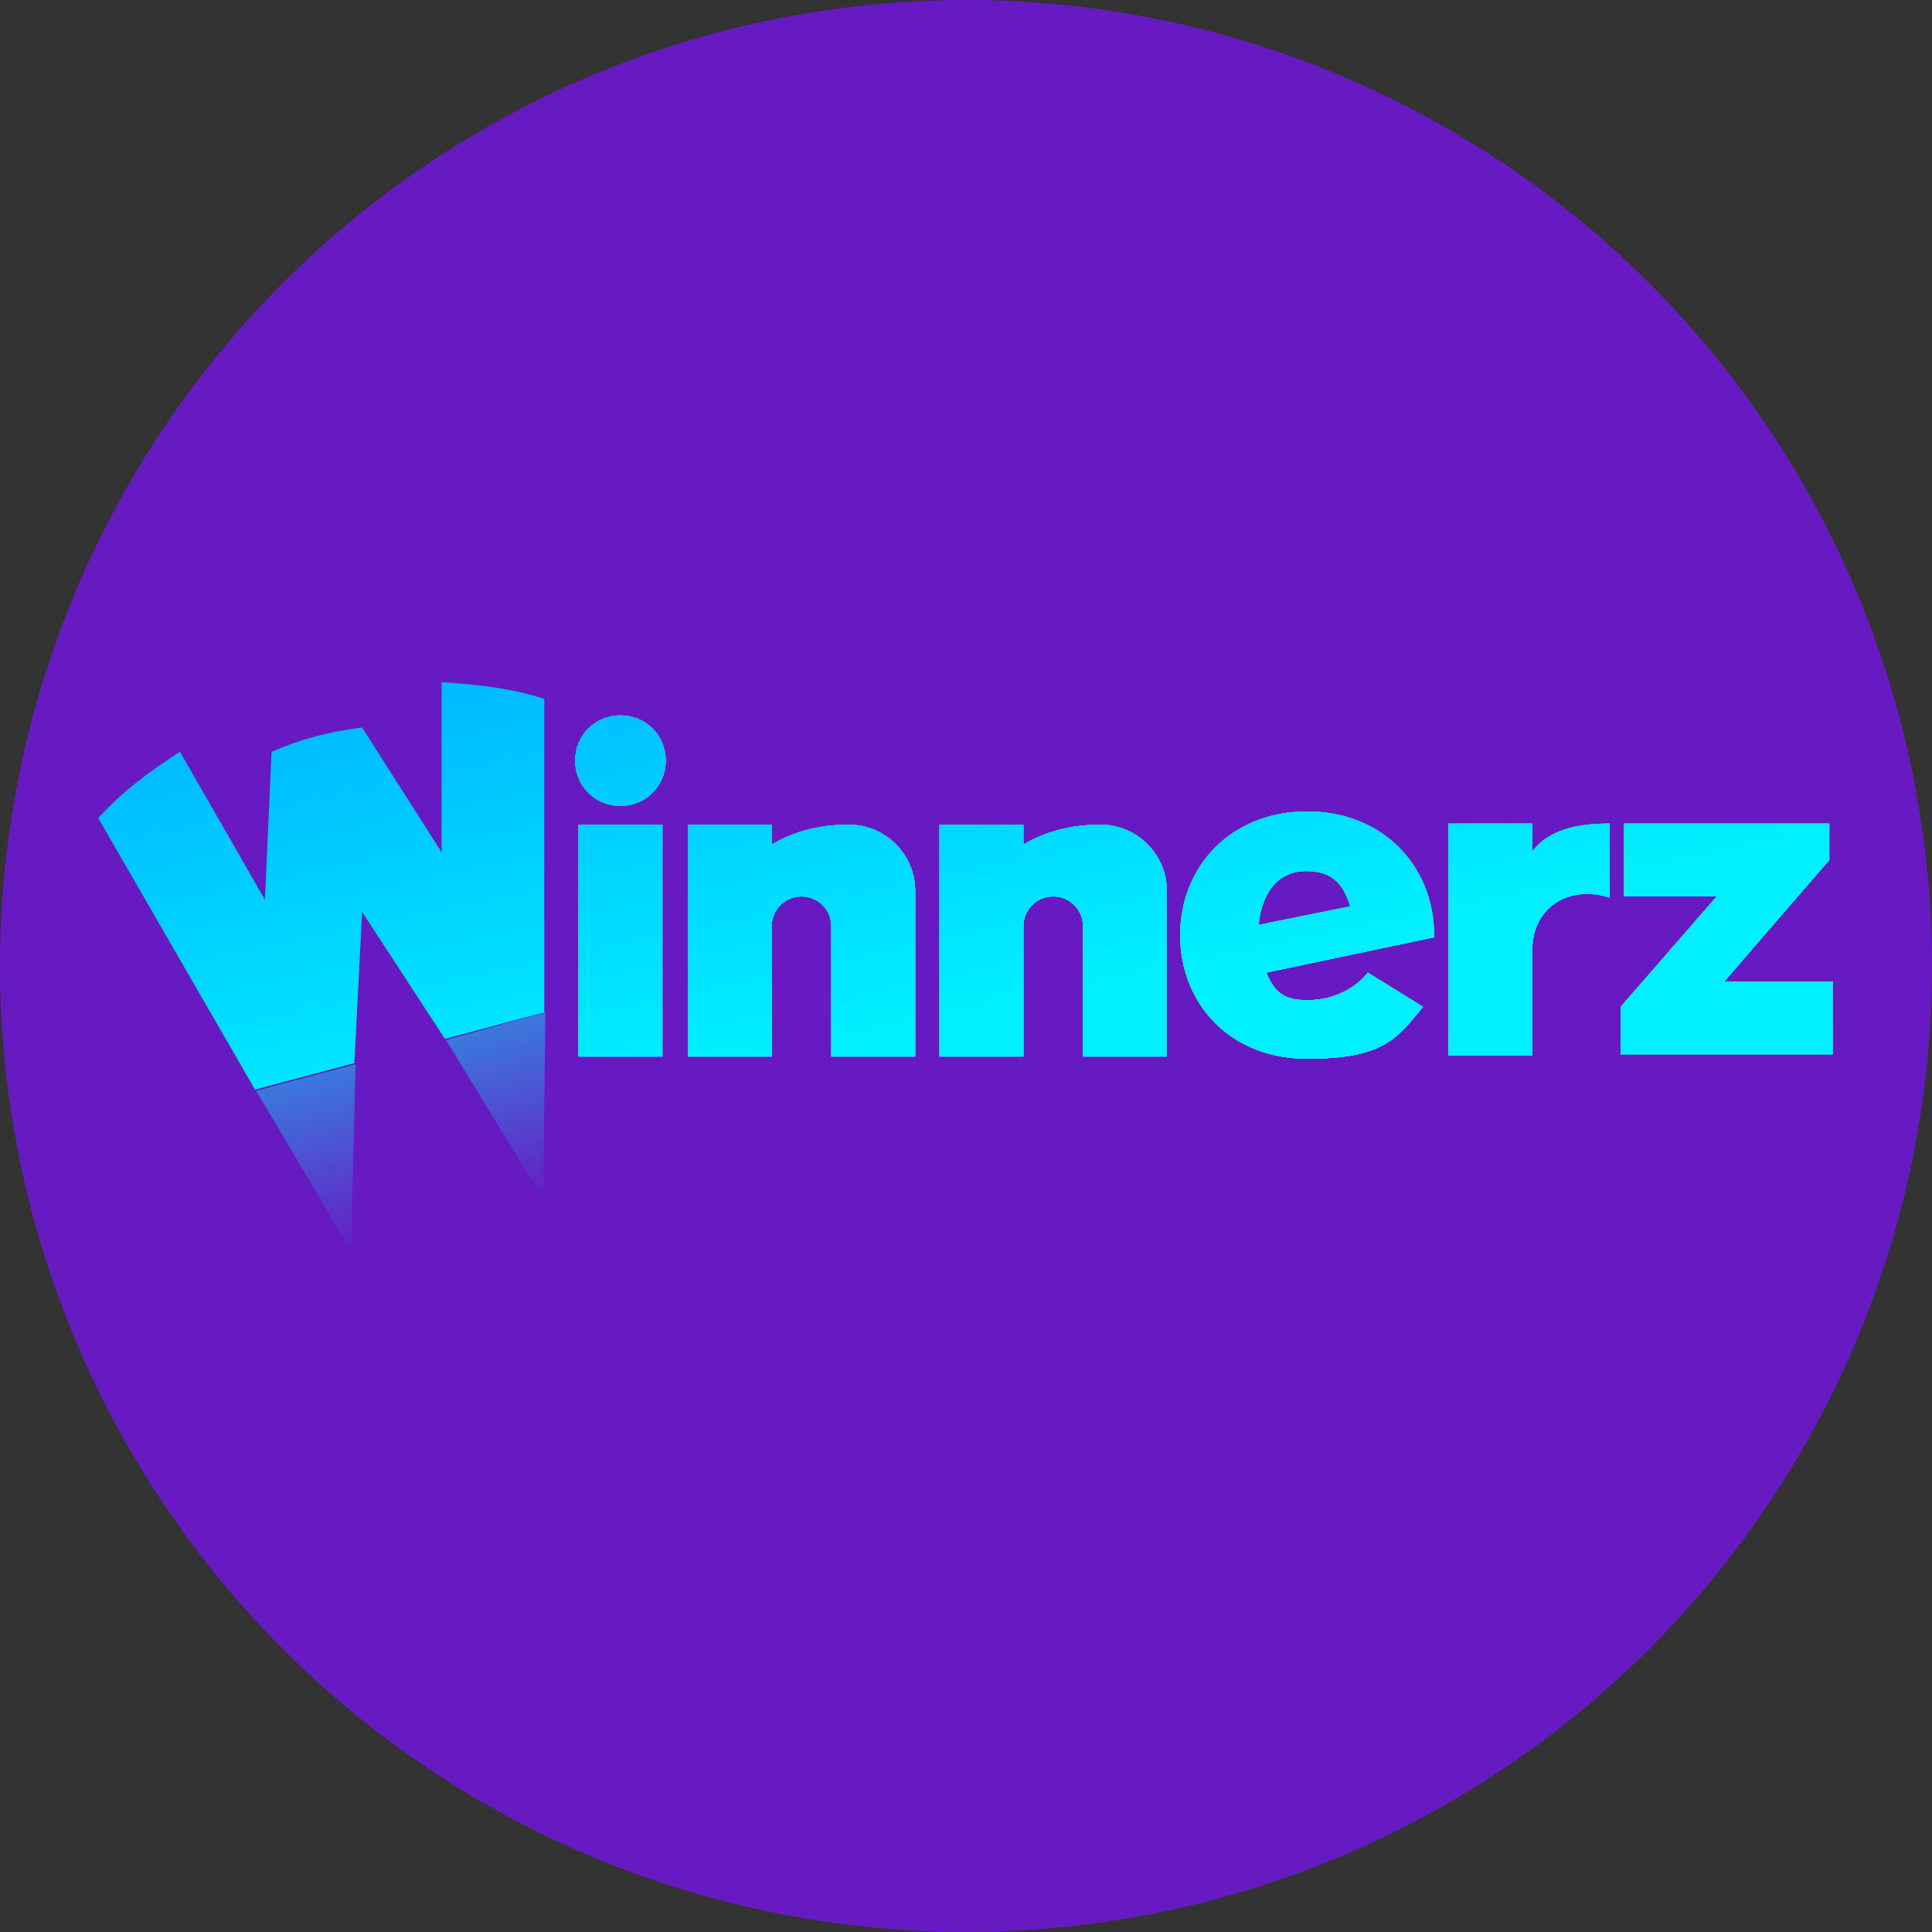
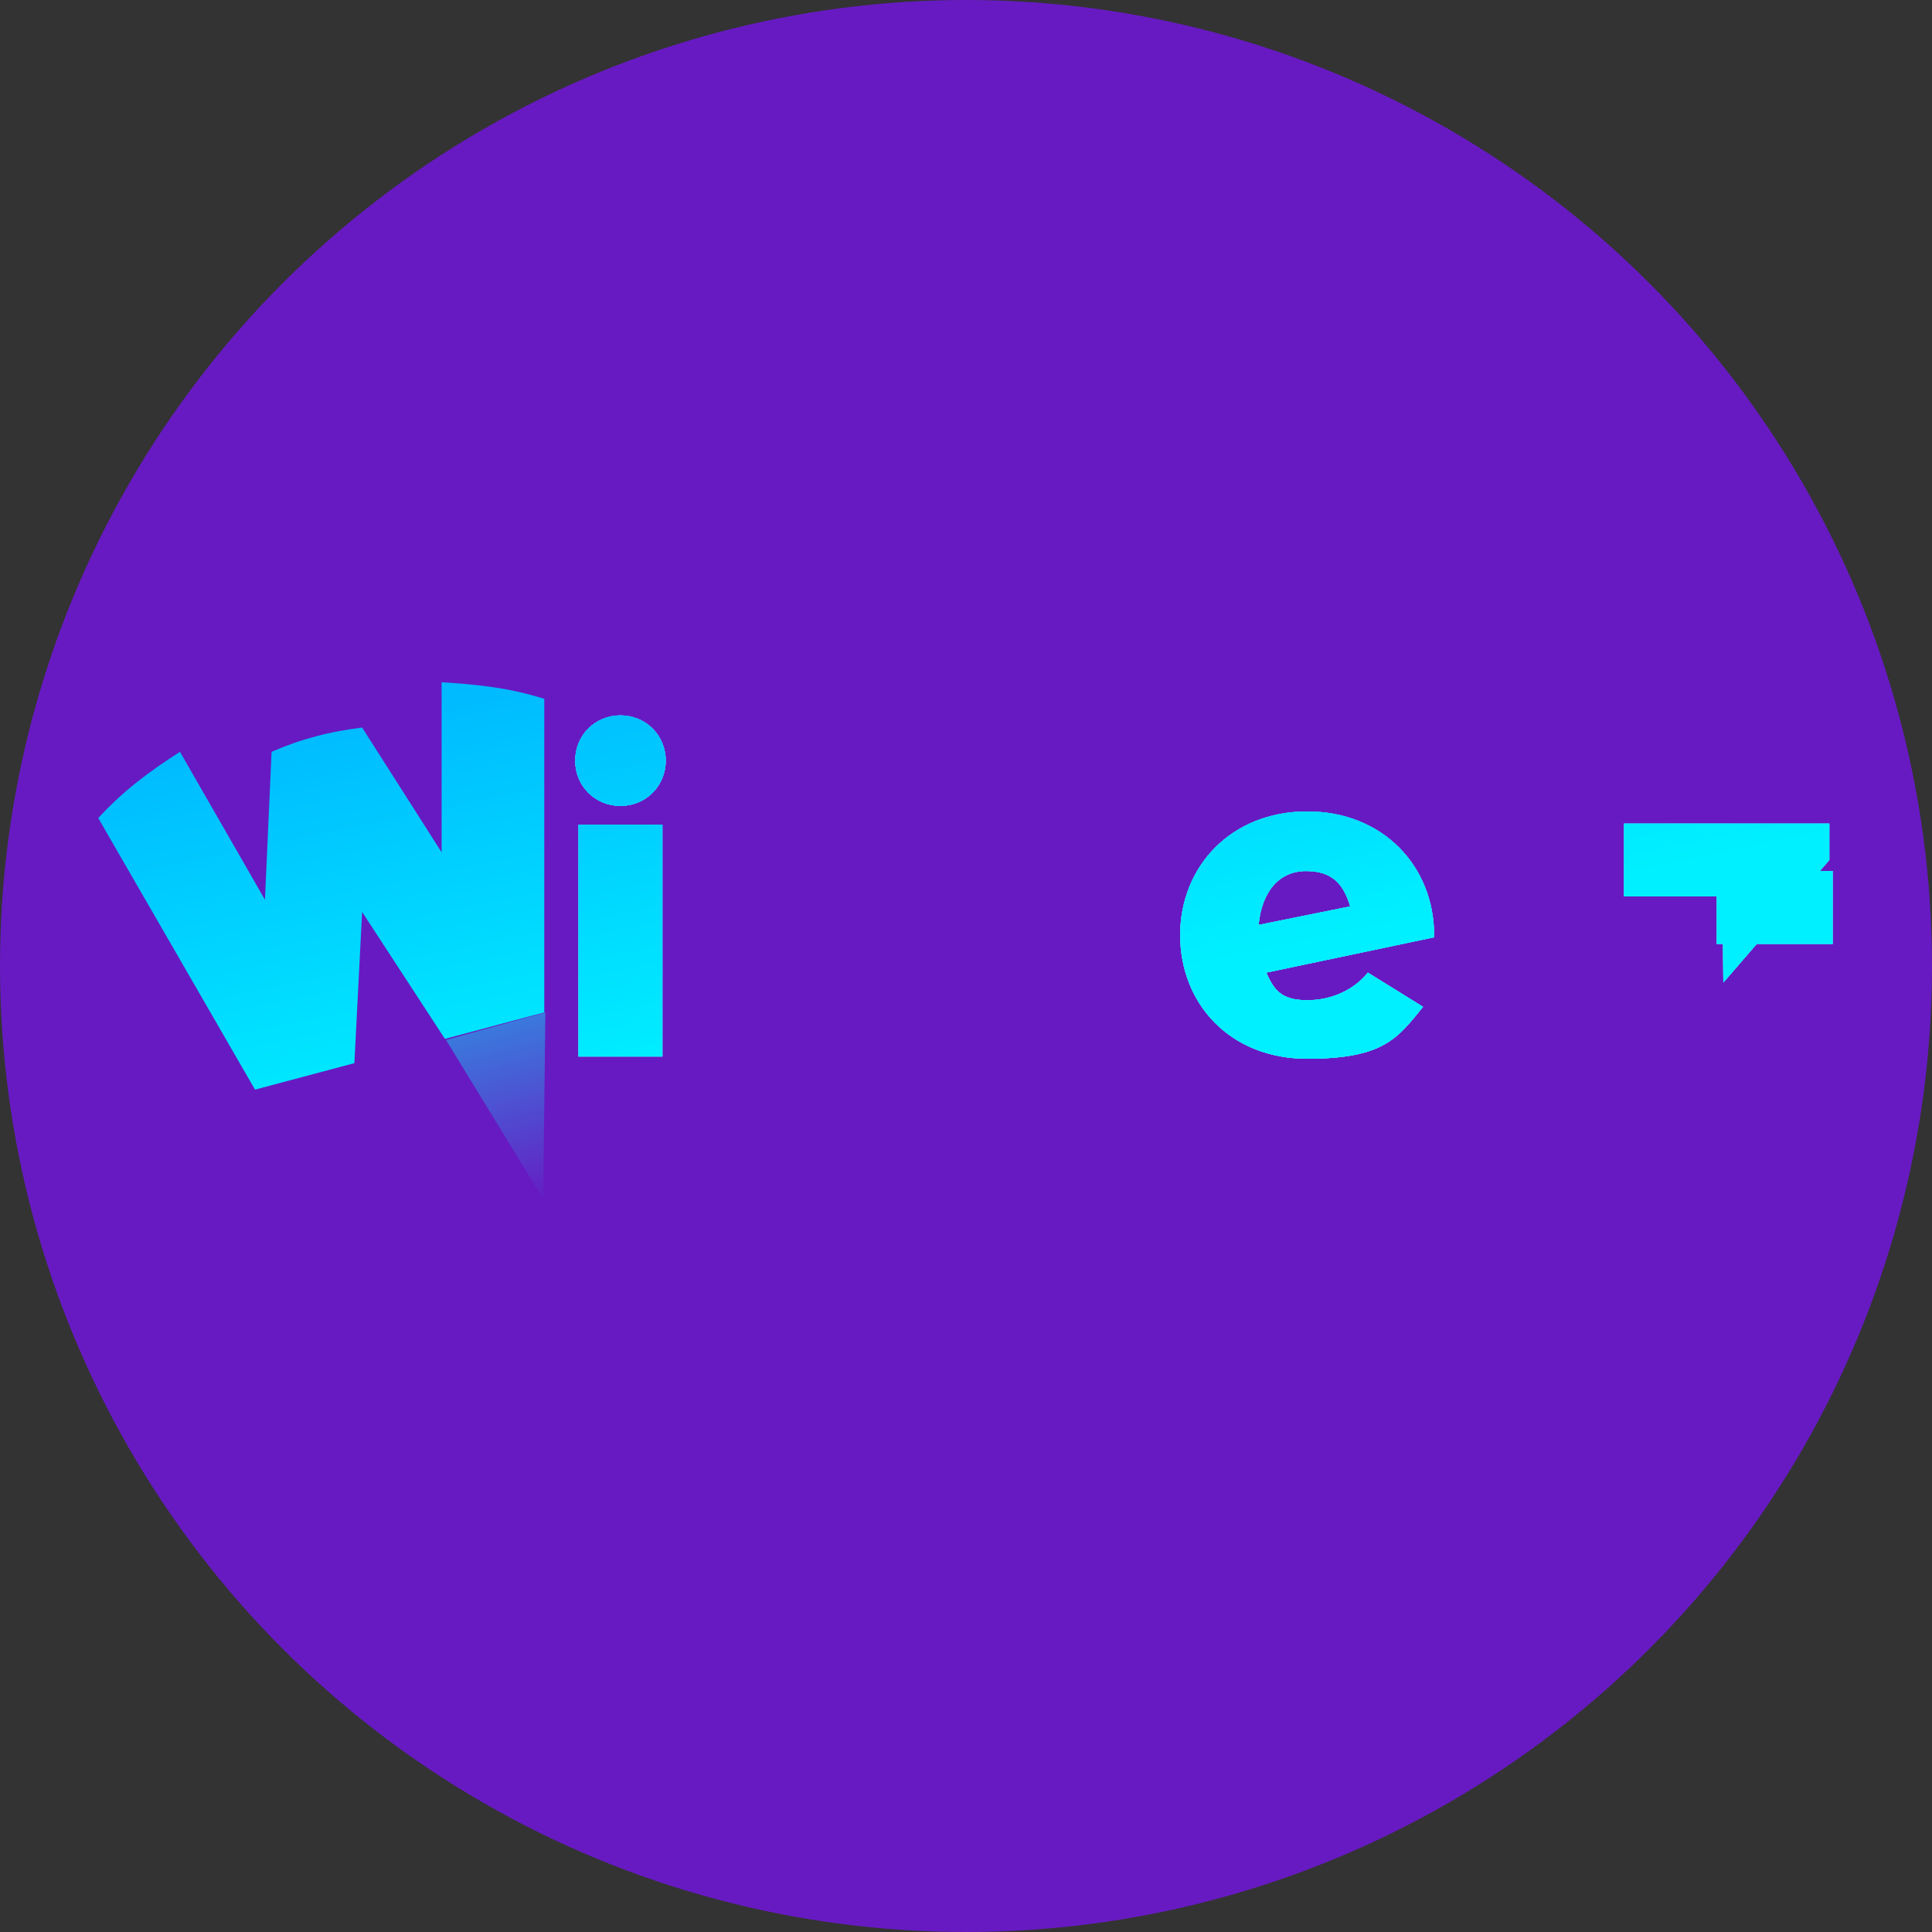
<svg xmlns="http://www.w3.org/2000/svg" viewBox="0 0 175 175">
  <rect x="0" y="0" width="175" height="175" fill="#333333" stroke="none" />
  <style>.g{shape-rendering:geometricPrecision}</style>
  <defs>
    <linearGradient id="A" x1="47.3" y1="50.8" x2="69.6" y2="136.8" href="#k">
      <stop offset="0" stop-color="#ddf9ff" />
      <stop offset=".4" stop-color="#31daff" />
      <stop offset="1" stop-color="#0185ff" />
    </linearGradient>
    <linearGradient id="B" x1="56.2" y1="61.5" x2="56.2" y2="98.7" href="#k">
      <stop offset="0" stop-color="#4bdfff" />
      <stop offset="1" stop-color="#b5ffff" />
    </linearGradient>
    <linearGradient id="C" x1="54.3" y1="60.2" x2="57.4" y2="101" href="#k">
      <stop offset="0" stop-color="#1fa3ed" />
      <stop offset="1" stop-color="#4cdfff" />
    </linearGradient>
    <linearGradient id="D" x1="45.4" y1="33.4" x2="58.9" y2="97.9" href="#k">
      <stop offset="0" stop-color="#0094ff" />
      <stop offset="1" stop-color="#00f0ff" />
    </linearGradient>
    <linearGradient id="E" x1="62" y1="47" x2="84.2" y2="133" href="#A" />
    <linearGradient id="F" x1="72.5" x2="72.5" href="#B" />
    <linearGradient id="G" x1="70.3" y1="59" x2="73.4" y2="99.8" href="#C" />
    <linearGradient id="H" x1="60.5" y1="30.2" x2="74" y2="94.7" href="#D" />
    <linearGradient id="I" x1="60.5" y1="41.5" x2="82.8" y2="127.4" href="#A" />
    <linearGradient id="J" x1="70.2" y1="57.3" x2="73.3" y2="98" href="#C" />
    <linearGradient id="K" x1="59.5" y1="25.7" x2="73" y2="90.1" href="#D" />
    <linearGradient id="L" x1="51.3" y1="49.8" x2="73.5" y2="135.7" href="#A" />
    <linearGradient id="M" href="#B" />
    <linearGradient id="N" x1="55.5" y1="60.1" x2="58.6" y2="100.9" href="#C" />
    <linearGradient id="O" x1="48.6" y1="32.7" x2="62.1" y2="97.2" href="#D" />
    <linearGradient id="P" x1="105.7" y1="35.7" x2="127.9" y2="121.7" href="#A" />
    <linearGradient id="Q" x1="118.4" x2="118.4" href="#B" />
    <linearGradient id="R" x1="116.2" y1="55.5" x2="119.3" y2="96.3" href="#C" />
    <linearGradient id="S" x1="105" y1="20.9" x2="118.5" y2="85.4" href="#D" />
    <linearGradient id="T" x1="124.5" y1="30.9" x2="146.7" y2="116.8" href="#A" />
    <linearGradient id="U" x1="138.5" x2="138.5" href="#B" />
    <linearGradient id="V" x1="136.2" y1="54" x2="139.3" y2="94.8" href="#C" />
    <linearGradient id="W" x1="124.2" y1="16.9" x2="137.7" y2="81.4" href="#D" />
    <linearGradient id="X" x1="141.1" y1="26.6" x2="163.3" y2="112.5" href="#A" />
    <linearGradient id="Y" x1="156.4" x2="156.4" href="#B" />
    <linearGradient id="Z" x1="153.8" y1="52.7" x2="156.9" y2="93.4" href="#C" />
    <linearGradient id="a" x1="141.2" y1="13.3" x2="154.7" y2="77.8" href="#D" />
    <linearGradient id="b" x1="22.7" y1="38.9" x2="36" y2="102.6" href="#D" />
    <linearGradient id="c" x1="26.9" y1="95.4" x2="31.9" y2="114" href="#k">
      <stop offset="0" stop-color="#02f0ff" />
      <stop offset="1" stop-color="#02f0ff" stop-opacity="0" />
    </linearGradient>
    <linearGradient id="d" x1="44.1" y1="90.8" x2="49.1" y2="109.4" href="#c" />
    <path id="e" d="M60 74.7h-7.6v21H60v-21z" />
-     <path id="f" d="M76.8 74.7c-2.5 0-4.9.6-6.9 1.8v-1.8h-7.6v21h7.6V83.9c0-1.5 1.2-2.7 2.7-2.7s2.7 1.2 2.7 2.7v11.8h7.6v-15c0-3.3-2.7-6-6-6z" />
    <path id="g" d="M56.2,73c-2.3,0-4.1-1.8-4.1-4.1s1.8-4.1,4.1-4.1,4.1,1.8,4.1,4.1-1.8,4.1-4.1,4.1Z" />
    <path id="h" d="M129.9,85v-.3c0-6.2-4.6-11.2-11.5-11.2s-11.5,5-11.5,11.2,4.5,11.2,11.5,11.2,8.2-1.9,10.5-4.7l-5-3.1c-1.2,1.5-3.2,2.5-5.5,2.5s-3-.9-3.7-2.5l15.2-3.2ZM114,83.8c.3-3.1,1.9-4.9,4.3-4.9s3.4,1.2,4,3.2l-8.4,1.7Z" />
-     <path id="i" d="M145.8,74.7v6.6c-3.8-1.2-7,1-7,4.7v9.6h-7.6v-21h7.6v2.5c1.5-1.9,3.9-2.5,7-2.5Z" />
-     <path id="j" d="M156.1 89l9.6-11.1v-3.3h-18.6v6.6h8.4l-8.7 10v4.3H166v-6.6h-10z" />
+     <path id="j" d="M156.1 89l9.6-11.1v-3.3h-18.6v6.6h8.4v4.3H166v-6.6h-10z" />
    <linearGradient id="k" gradientUnits="userSpaceOnUse" />
  </defs>
  <circle cx="87.5" cy="87.5" r="87.5" fill="#671ac2" />
  <use href="#e" fill="url(#A)" class="g" />
  <use href="#e" fill="url(#B)" class="g" />
  <use href="#e" fill="url(#C)" class="g" />
  <use href="#e" fill="url(#D)" class="g" />
  <use href="#f" fill="url(#E)" class="g" />
  <use href="#f" fill="url(#F)" class="g" />
  <use href="#f" fill="url(#G)" class="g" />
  <use href="#f" fill="url(#H)" class="g" />
  <use href="#f" x="22.8" fill="url(#I)" class="g" />
  <use href="#f" x="22.8" fill="url(#F)" class="g" />
  <use href="#f" x="22.8" fill="url(#J)" class="g" />
  <use href="#f" x="22.8" fill="url(#K)" class="g" />
  <use href="#g" fill="url(#L)" class="g" />
  <use href="#g" fill="url(#M)" class="g" />
  <use href="#g" fill="url(#N)" class="g" />
  <use href="#g" fill="url(#O)" class="g" />
  <use href="#h" fill="url(#P)" class="g" />
  <use href="#h" fill="url(#Q)" class="g" />
  <use href="#h" fill="url(#R)" class="g" />
  <use href="#h" fill="url(#S)" class="g" />
  <use href="#i" fill="url(#T)" class="g" />
  <use href="#i" fill="url(#U)" class="g" />
  <use href="#i" fill="url(#V)" class="g" />
  <use href="#i" fill="url(#W)" class="g" />
  <use href="#j" fill="url(#X)" class="g" />
  <use href="#j" fill="url(#Y)" class="g" />
  <use href="#j" fill="url(#Z)" class="g" />
  <use href="#j" fill="url(#a)" class="g" />
  <path d="M40 61.8v15.4l-7.2-11.3c-1.5.2-2.7.4-4.2.8s-2.6.8-4 1.4L24 81.5l-7.7-13.4c-2.8 1.8-5.1 3.5-7.4 6l14.2 24.6 9-2.4.7-13.7 7.5 11.5 9-2.4V63.3c-3.2-1-6-1.3-9.3-1.5z" fill="url(#b)" class="g" />
-   <path d="M23.2,98.8l8.6,14.5.4-16.9-9,2.4Z" fill-opacity=".5" fill="url(#c)" class="g" />
  <path d="M49.4,91.7l-9,2.5,8.8,14.4.2-16.9Z" fill="url(#d)" fill-opacity=".5" class="g" />
</svg>